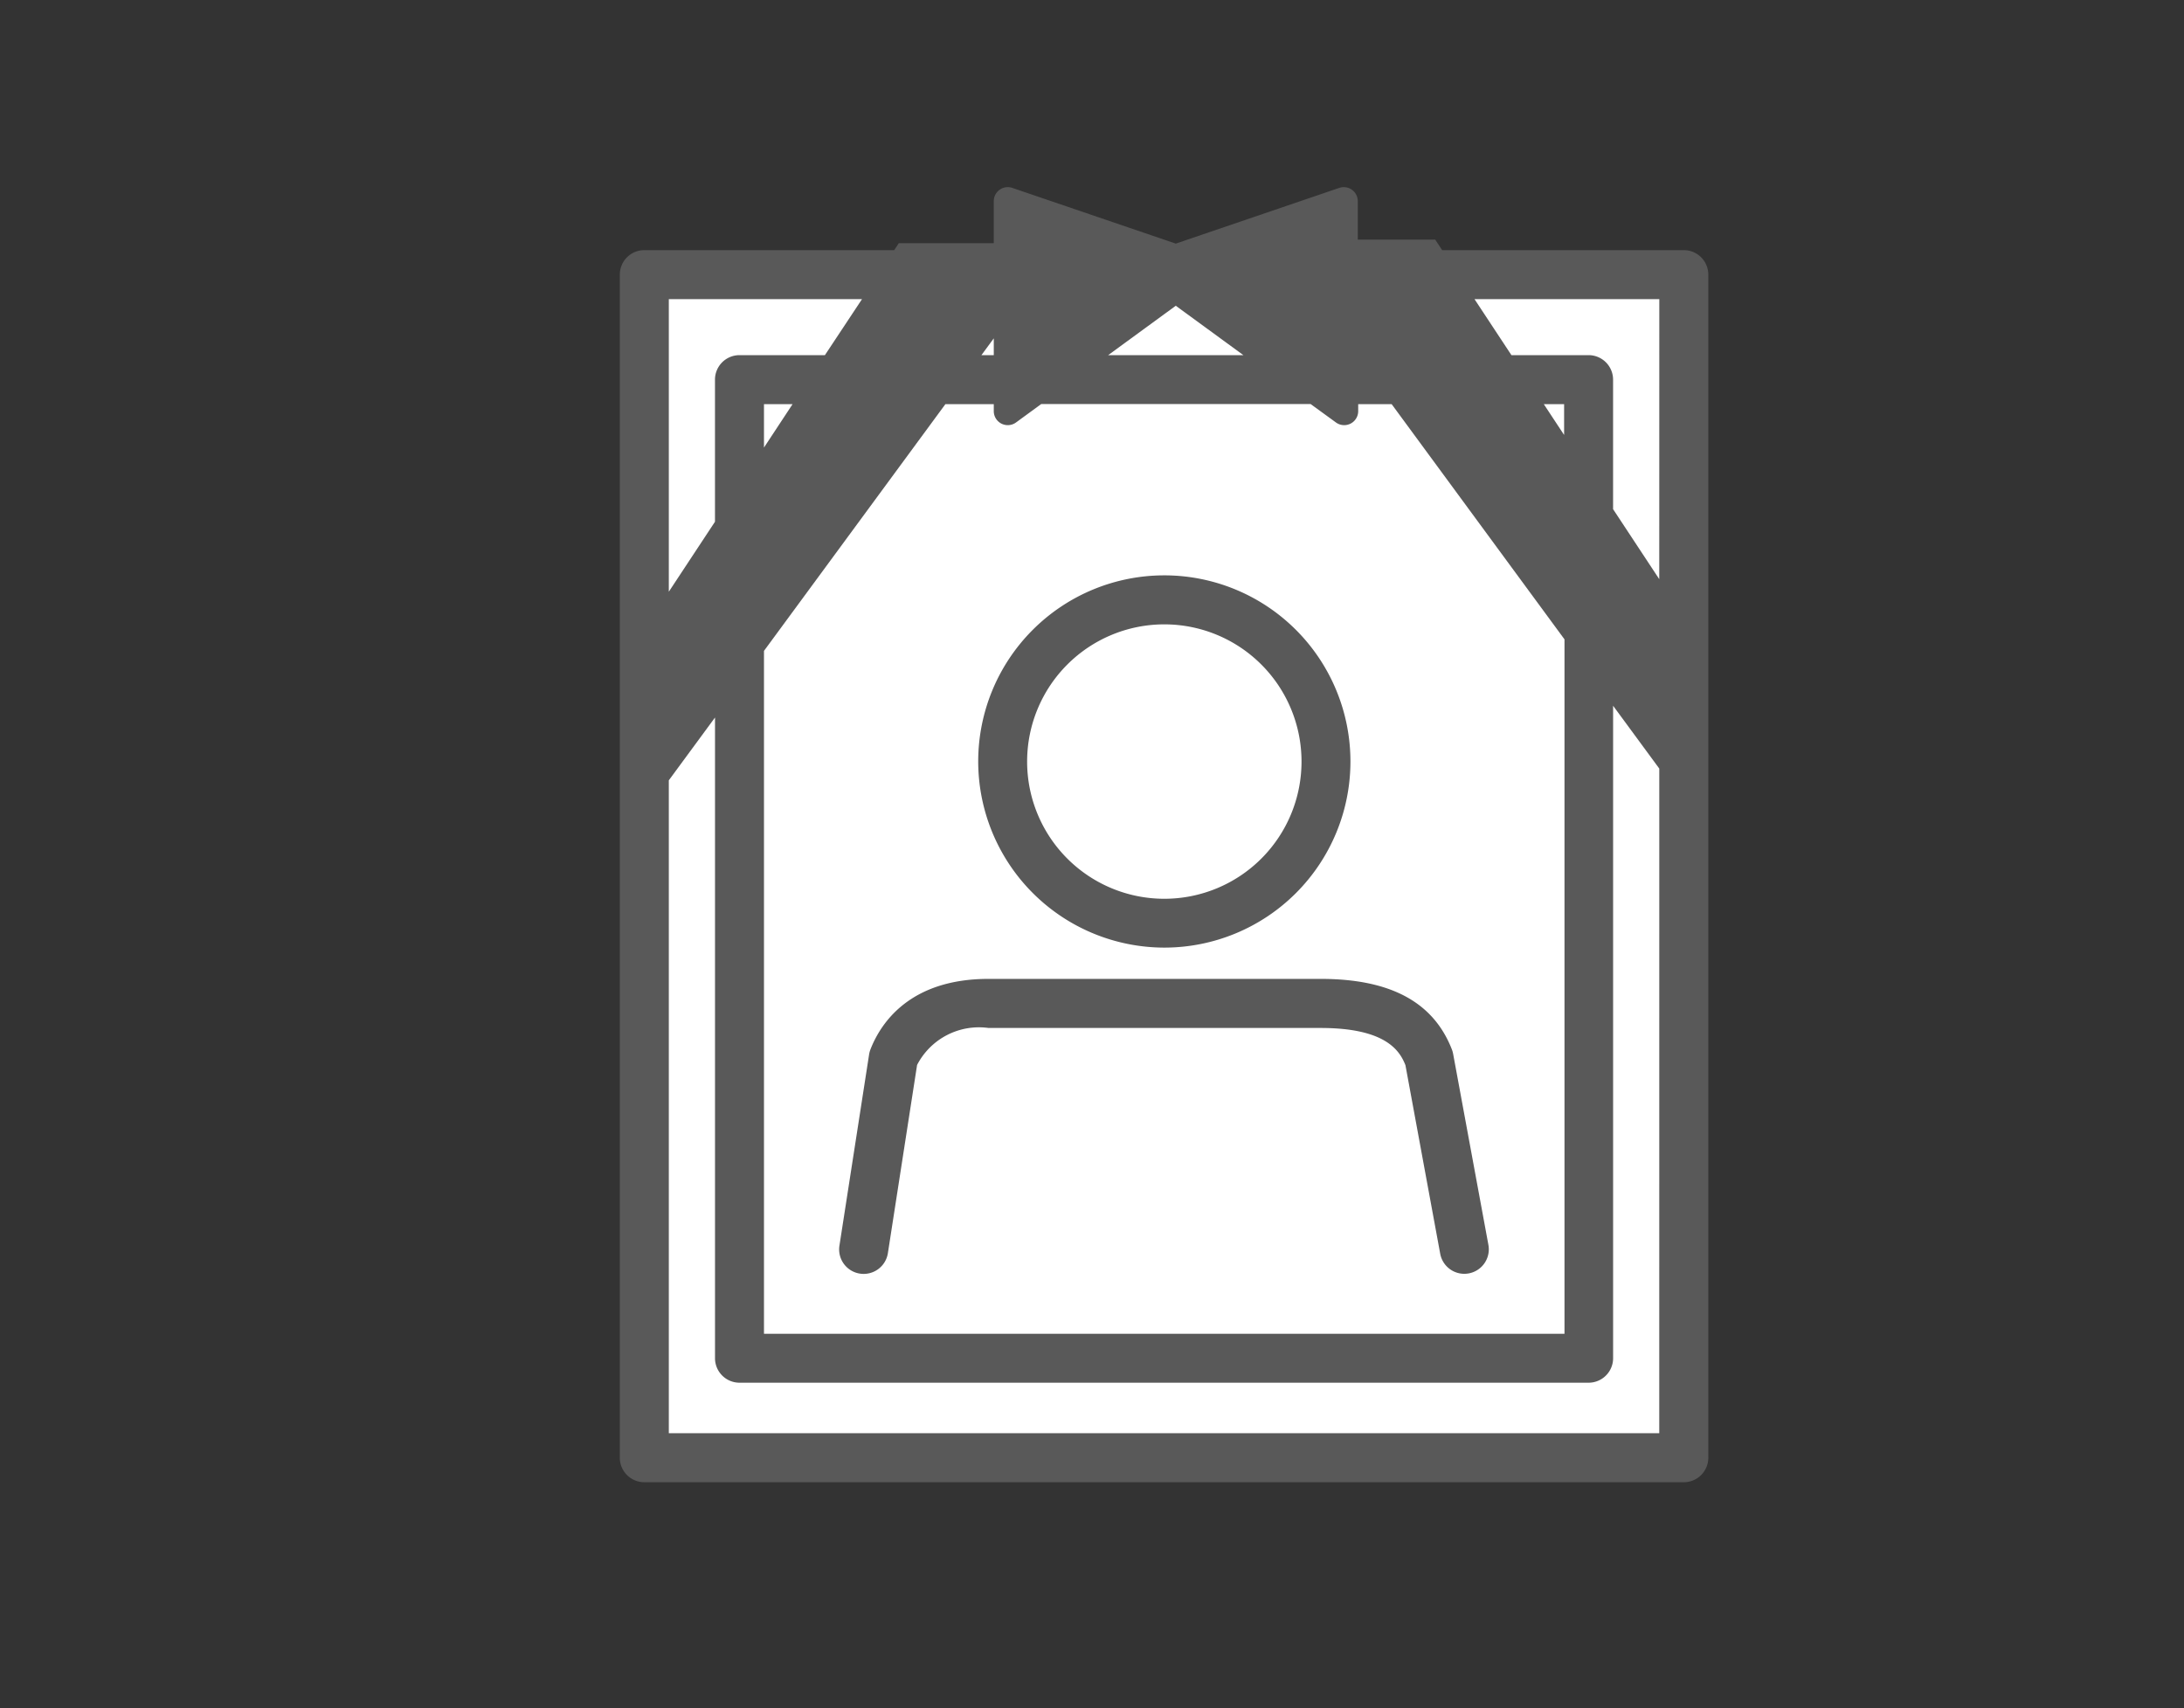
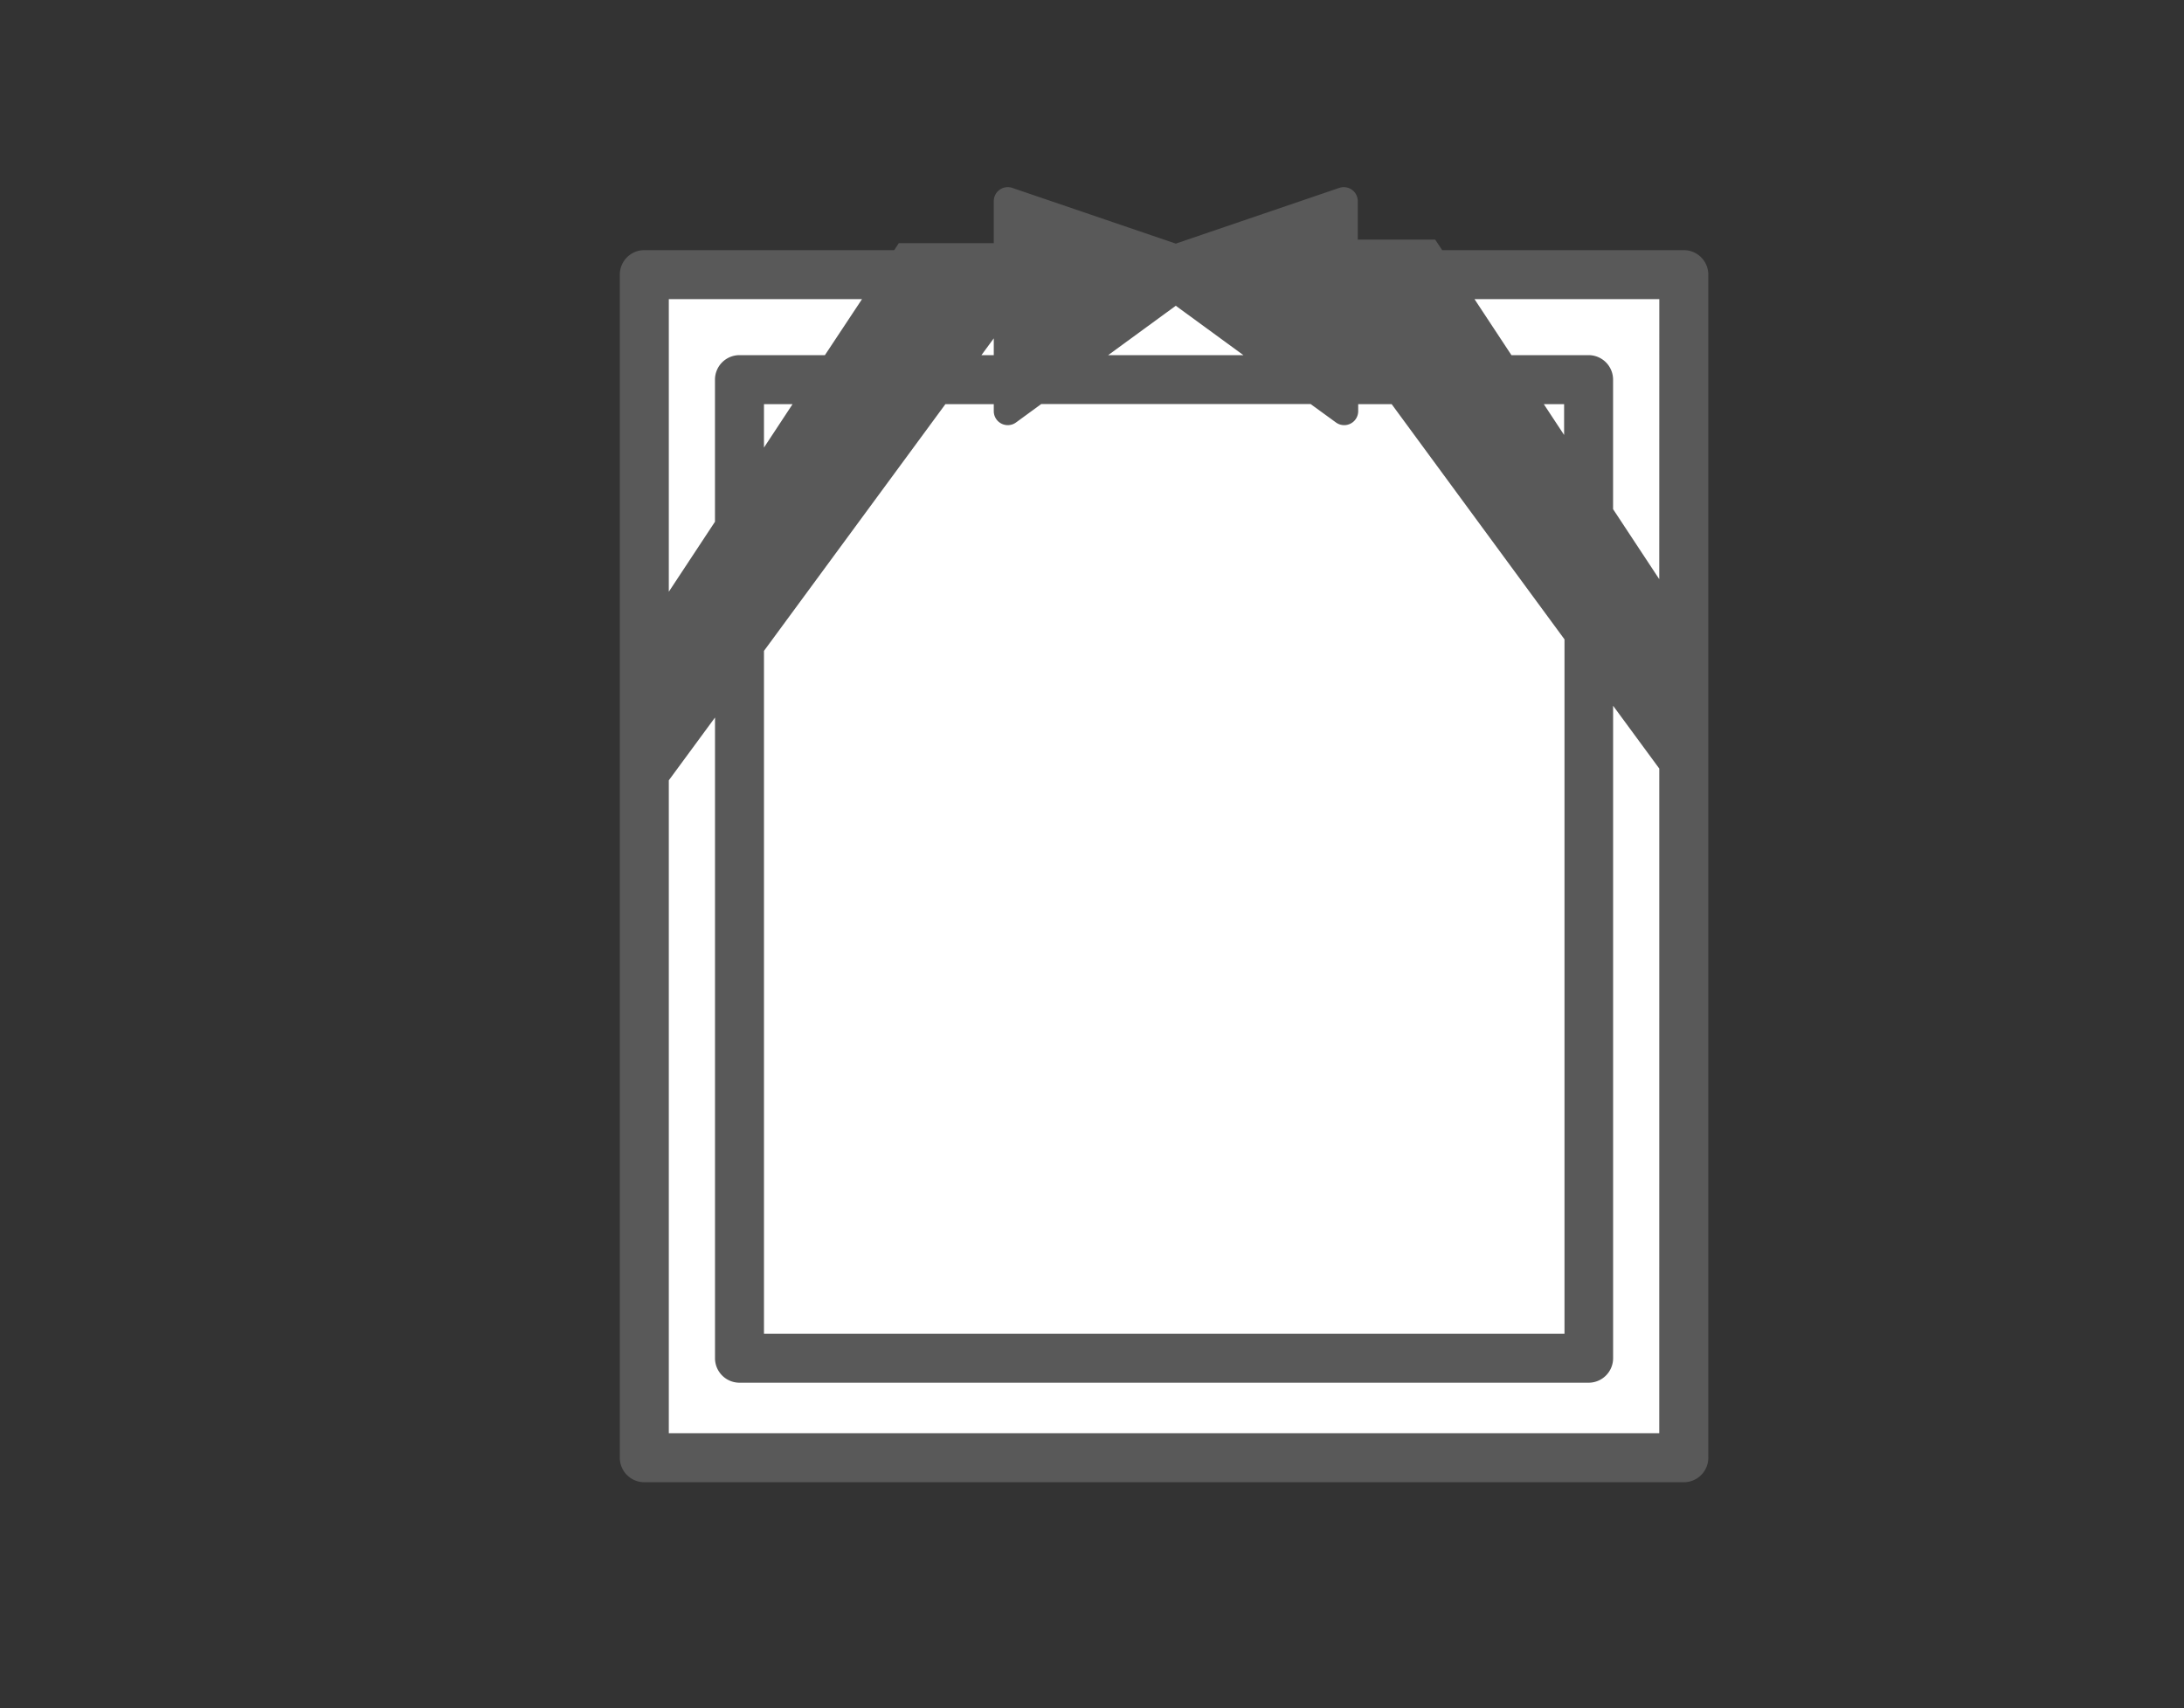
<svg xmlns="http://www.w3.org/2000/svg" width="78" height="61" viewBox="0 0 78 61">
  <rect x="0" y="0" width="78" height="61" fill="#333333" stroke="none" />
  <defs>
    <clipPath id="clip-path">
      <rect id="長方形_462237" data-name="長方形 462237" width="78" height="61" transform="translate(963 4407)" fill="#fff" stroke="#707070" stroke-width="1" opacity="0.46" />
    </clipPath>
    <clipPath id="clip-path-2">
      <rect id="長方形_3262" data-name="長方形 3262" width="38.873" height="46.25" fill="none" />
    </clipPath>
  </defs>
  <g id="ico25" transform="translate(-963 -4407)" clip-path="url(#clip-path)">
    <g id="グループ_160056" data-name="グループ 160056">
      <rect id="長方形_3261" data-name="長方形 3261" width="36.133" height="42.623" transform="translate(986.742 4416.638)" fill="#fff" />
      <g id="グループ_1055" data-name="グループ 1055" transform="translate(985.136 4413.683)">
        <g id="グループ_1054" data-name="グループ 1054" clip-path="url(#clip-path-2)">
-           <path id="パス_2615" data-name="パス 2615" d="M19.448,27.158A6.647,6.647,0,1,0,12.8,20.511a6.655,6.655,0,0,0,6.647,6.647m0-11.544a4.9,4.9,0,1,1-4.9,4.9,4.9,4.9,0,0,1,4.9-4.9" fill="#595959" />
-           <path id="パス_2616" data-name="パス 2616" d="M8.574,38.8a.875.875,0,0,0,1-.73l1.043-6.721a2.488,2.488,0,0,1,2.552-1.321H25.031c2.376,0,2.834.85,3.027,1.327L29.3,38.091a.875.875,0,1,0,1.721-.318l-1.26-6.823a.864.864,0,0,0-.046-.16c-.662-1.692-2.2-2.515-4.687-2.515H13.168c-2.81,0-3.847,1.575-4.215,2.515a.886.886,0,0,0-.05.185L7.844,37.8a.874.874,0,0,0,.73,1" fill="#595959" />
          <path id="パス_2617" data-name="パス 2617" d="M38,2.25H29.37l-.248-.375H26.356V.5a.5.5,0,0,0-.661-.473l-5.839,1.99L14.017.027A.5.5,0,0,0,13.356.5V2H9.965L9.8,2.25H.875A.875.875,0,0,0,0,3.125v42.25a.875.875,0,0,0,.875.875H38a.875.875,0,0,0,.875-.875V3.125A.875.875,0,0,0,38,2.25M19.856,4.236,22.271,6h-4.83ZM13.356,5.4V6h-.441ZM11.628,7.75h1.728V8a.5.5,0,0,0,.8.4l.895-.654h9.62l.9.654a.5.5,0,0,0,.8-.4V7.75h1.195l6.173,8.4v24.8H5.149V16.561ZM33,7.75h.725v1.1ZM5.149,9.3V7.75H6.17ZM1.75,4h6.9L7.325,6H4.274a.875.875,0,0,0-.875.875v5.074l-1.649,2.5ZM37.123,44.5H1.75V21.184L3.4,18.941v22.88a.875.875,0,0,0,.875.875H34.6a.875.875,0,0,0,.875-.875v-23.3l1.649,2.243Zm0-30.5-1.649-2.5V6.875A.875.875,0,0,0,34.6,6H31.844L30.525,4h6.6Z" fill="#595959" />
        </g>
      </g>
    </g>
  </g>
</svg>